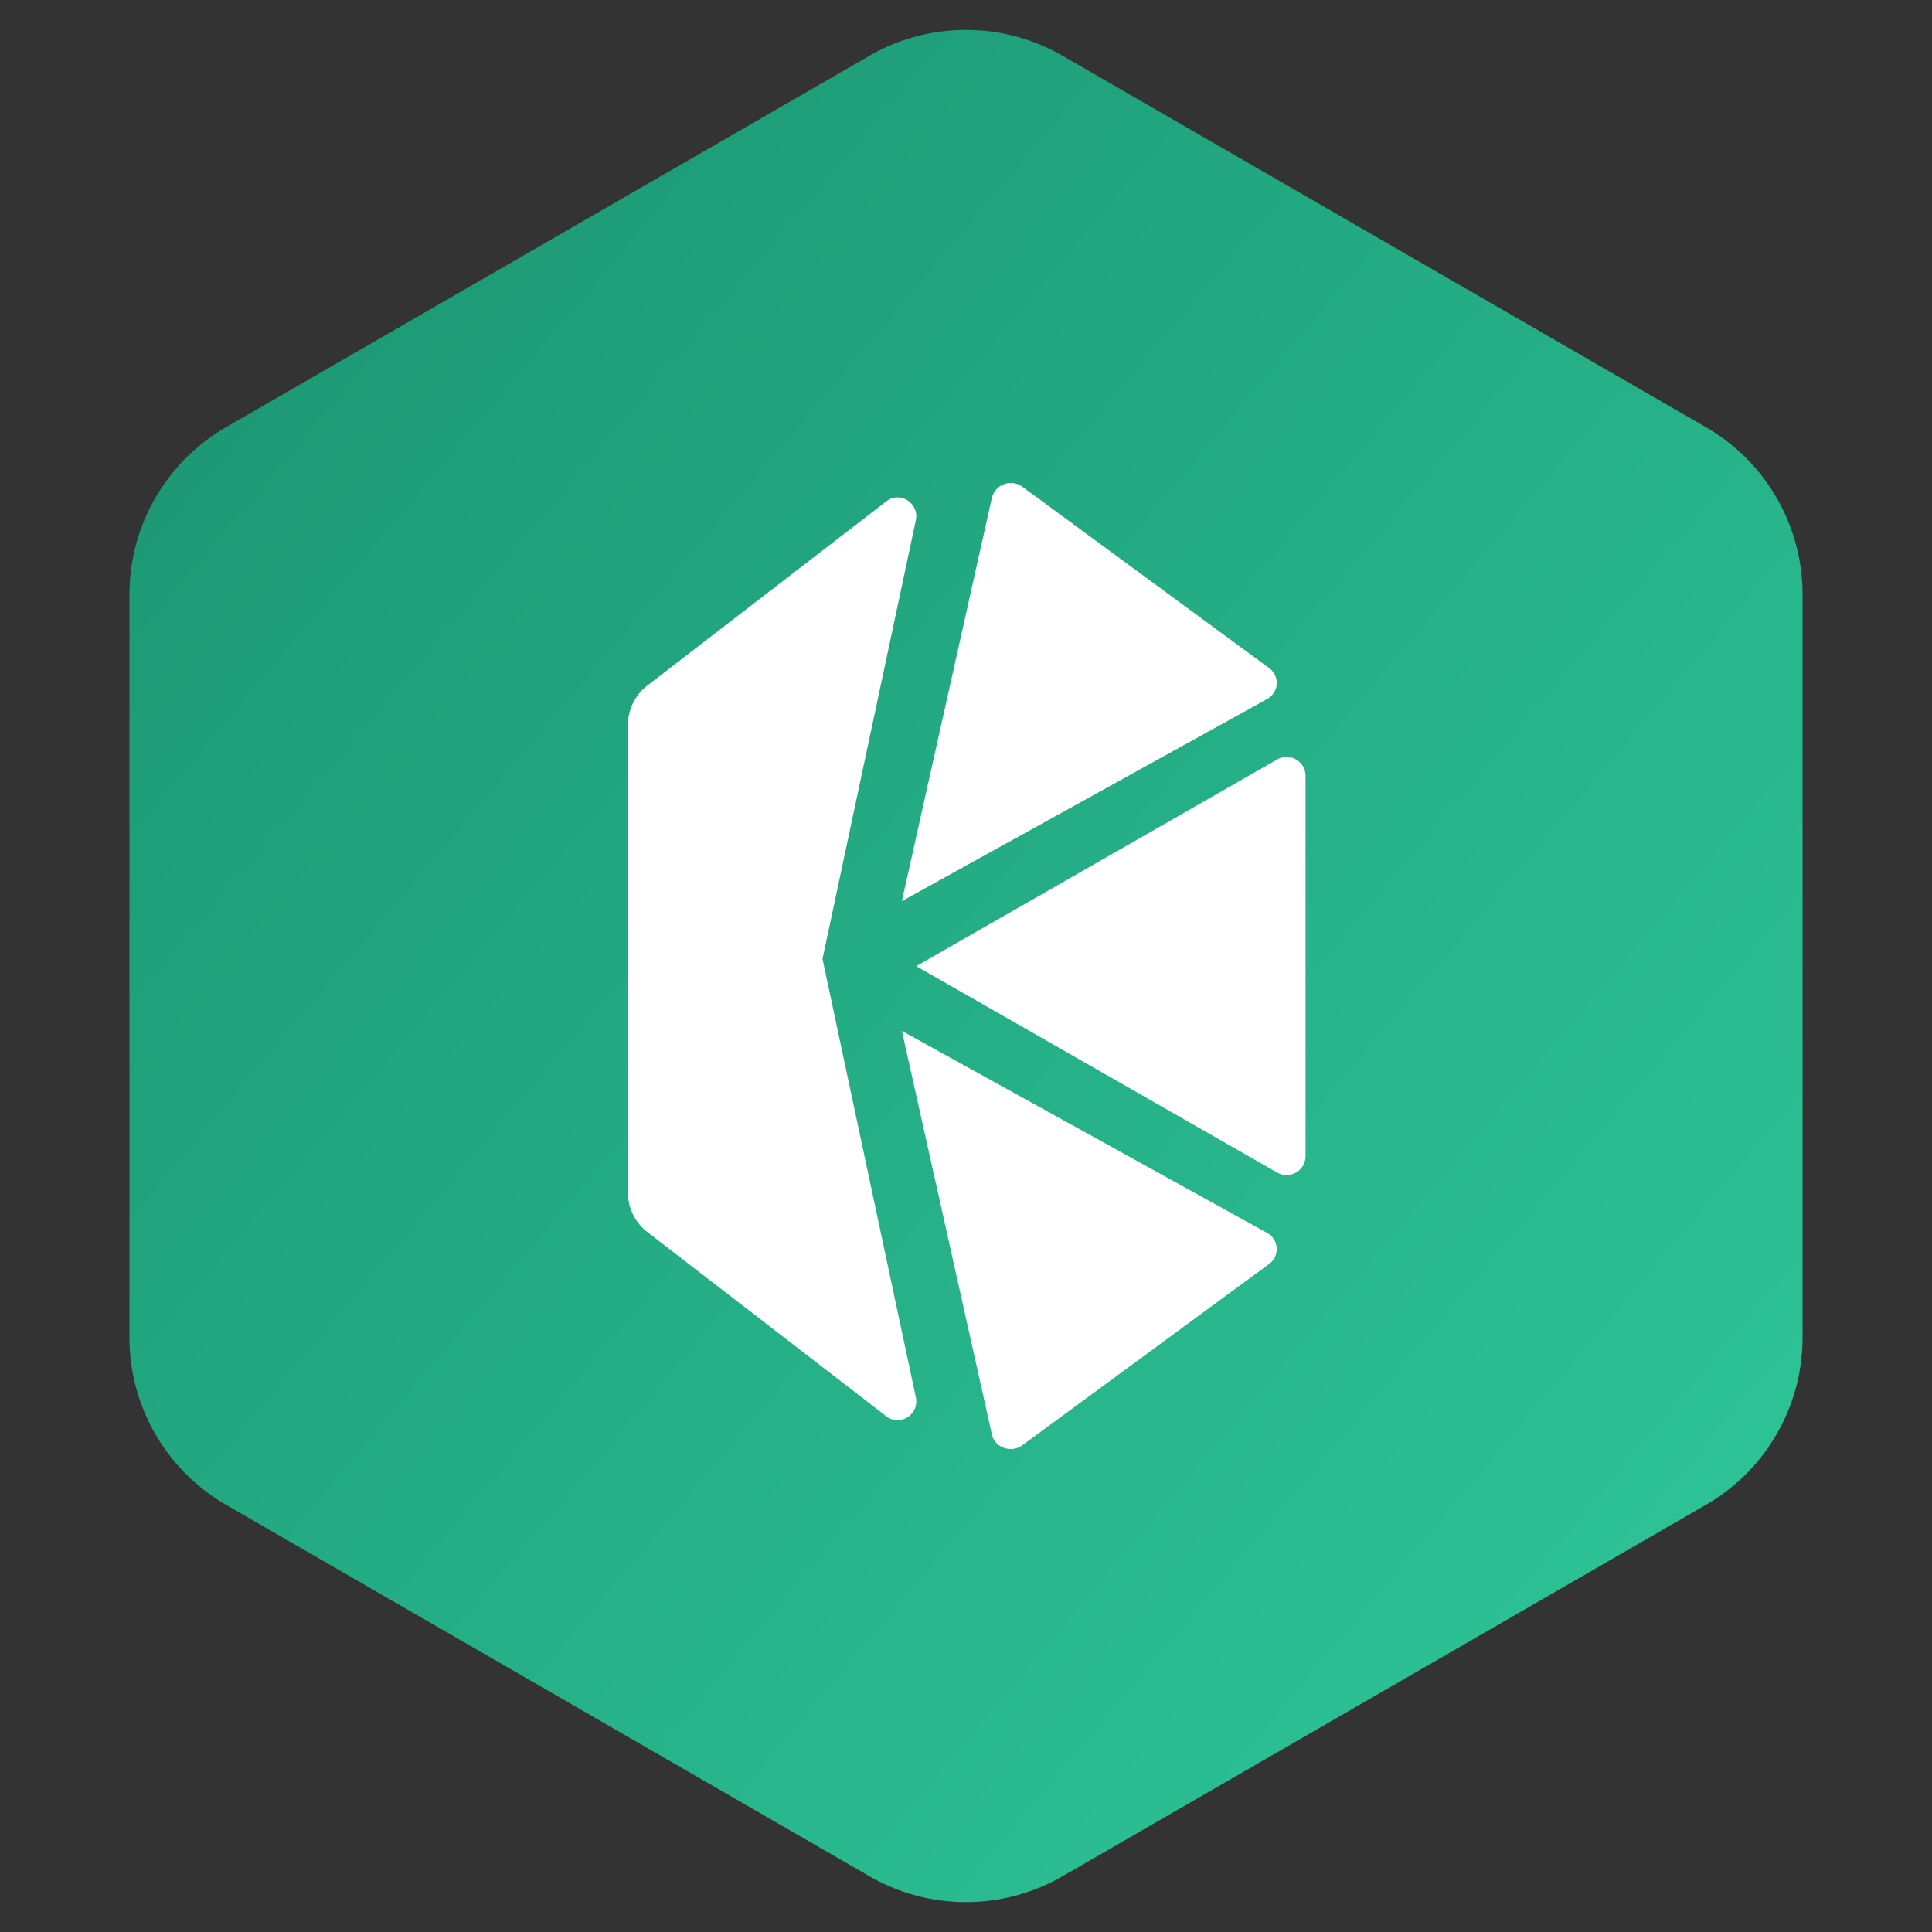
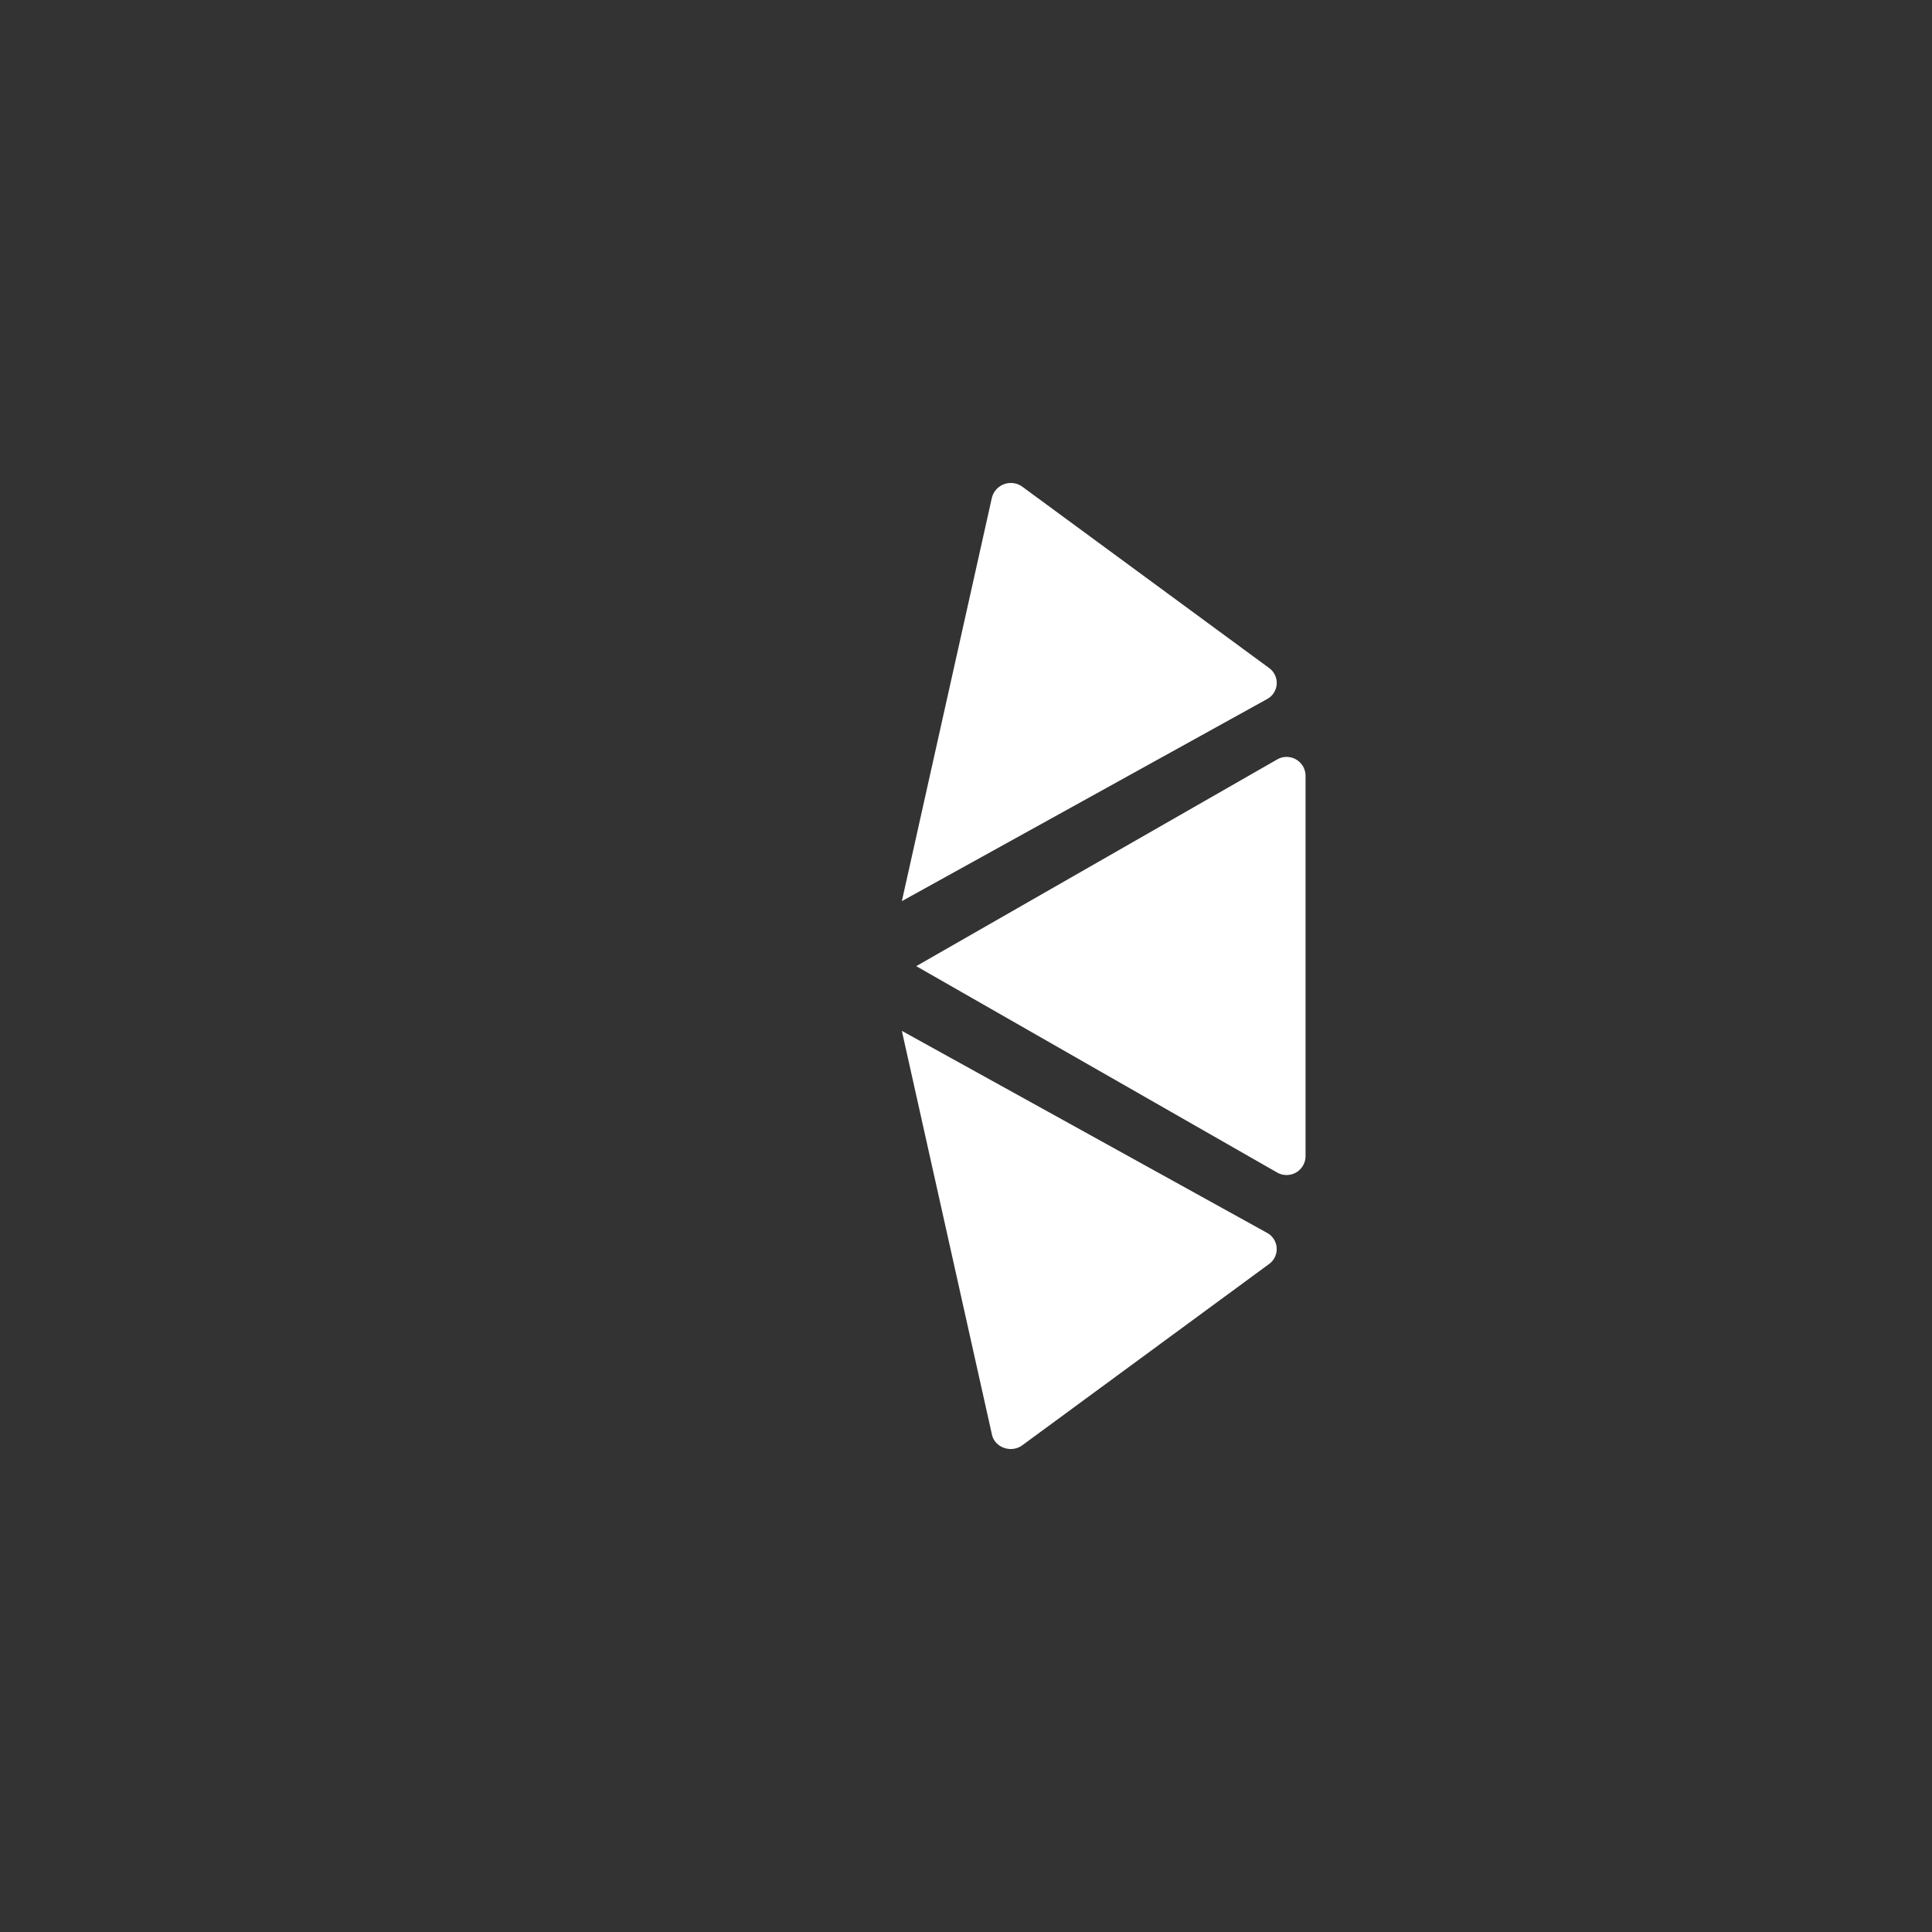
<svg xmlns="http://www.w3.org/2000/svg" width="40" height="40">
  <rect width="100%" height="100%" fill="#333333" stroke="none" />
  <defs>
    <linearGradient x1="108.594%" y1="100%" x2="-19.892%" y2="-20.421%" id="a">
      <stop stop-color="#31CB9E" offset="0%" />
      <stop stop-color="#158866" offset="100%" />
    </linearGradient>
  </defs>
  <g fill="none" fill-rule="evenodd">
-     <path d="m20 1.155 13.32 7.69a4 4 0 0 1 2 3.464v15.382a4 4 0 0 1-2 3.464L20 38.845a4 4 0 0 1-4 0l-13.32-7.69a4 4 0 0 1-2-3.464V12.309a4 4 0 0 1 2-3.464L16 1.155a4 4 0 0 1 4 0z" fill="url(#a)" transform="translate(2)" />
    <g fill="white" fill-rule="nonzero">
      <path d="m18.97 20.003 7.472 4.273a.393.393 0 0 0 .588-.338v-7.875a.392.392 0 0 0-.588-.339l-7.472 4.279zm7.306-6.172-5.104-3.75a.405.405 0 0 0-.637.228l-1.863 8.348 7.557-4.181a.38.38 0 0 0 .047-.645m-5.109 16.091 5.108-3.752a.382.382 0 0 0-.042-.645l-7.561-4.182 1.863 8.35c.056.278.4.399.632.229" />
-       <path d="m17.029 19.853 1.932-9.08c.076-.356-.327-.614-.613-.392l-4.946 3.812a1.035 1.035 0 0 0-.402.822v9.671c0 .321.148.628.402.822l4.946 3.813c.286.221.689-.036.613-.393l-1.932-9.075z" />
    </g>
  </g>
</svg>